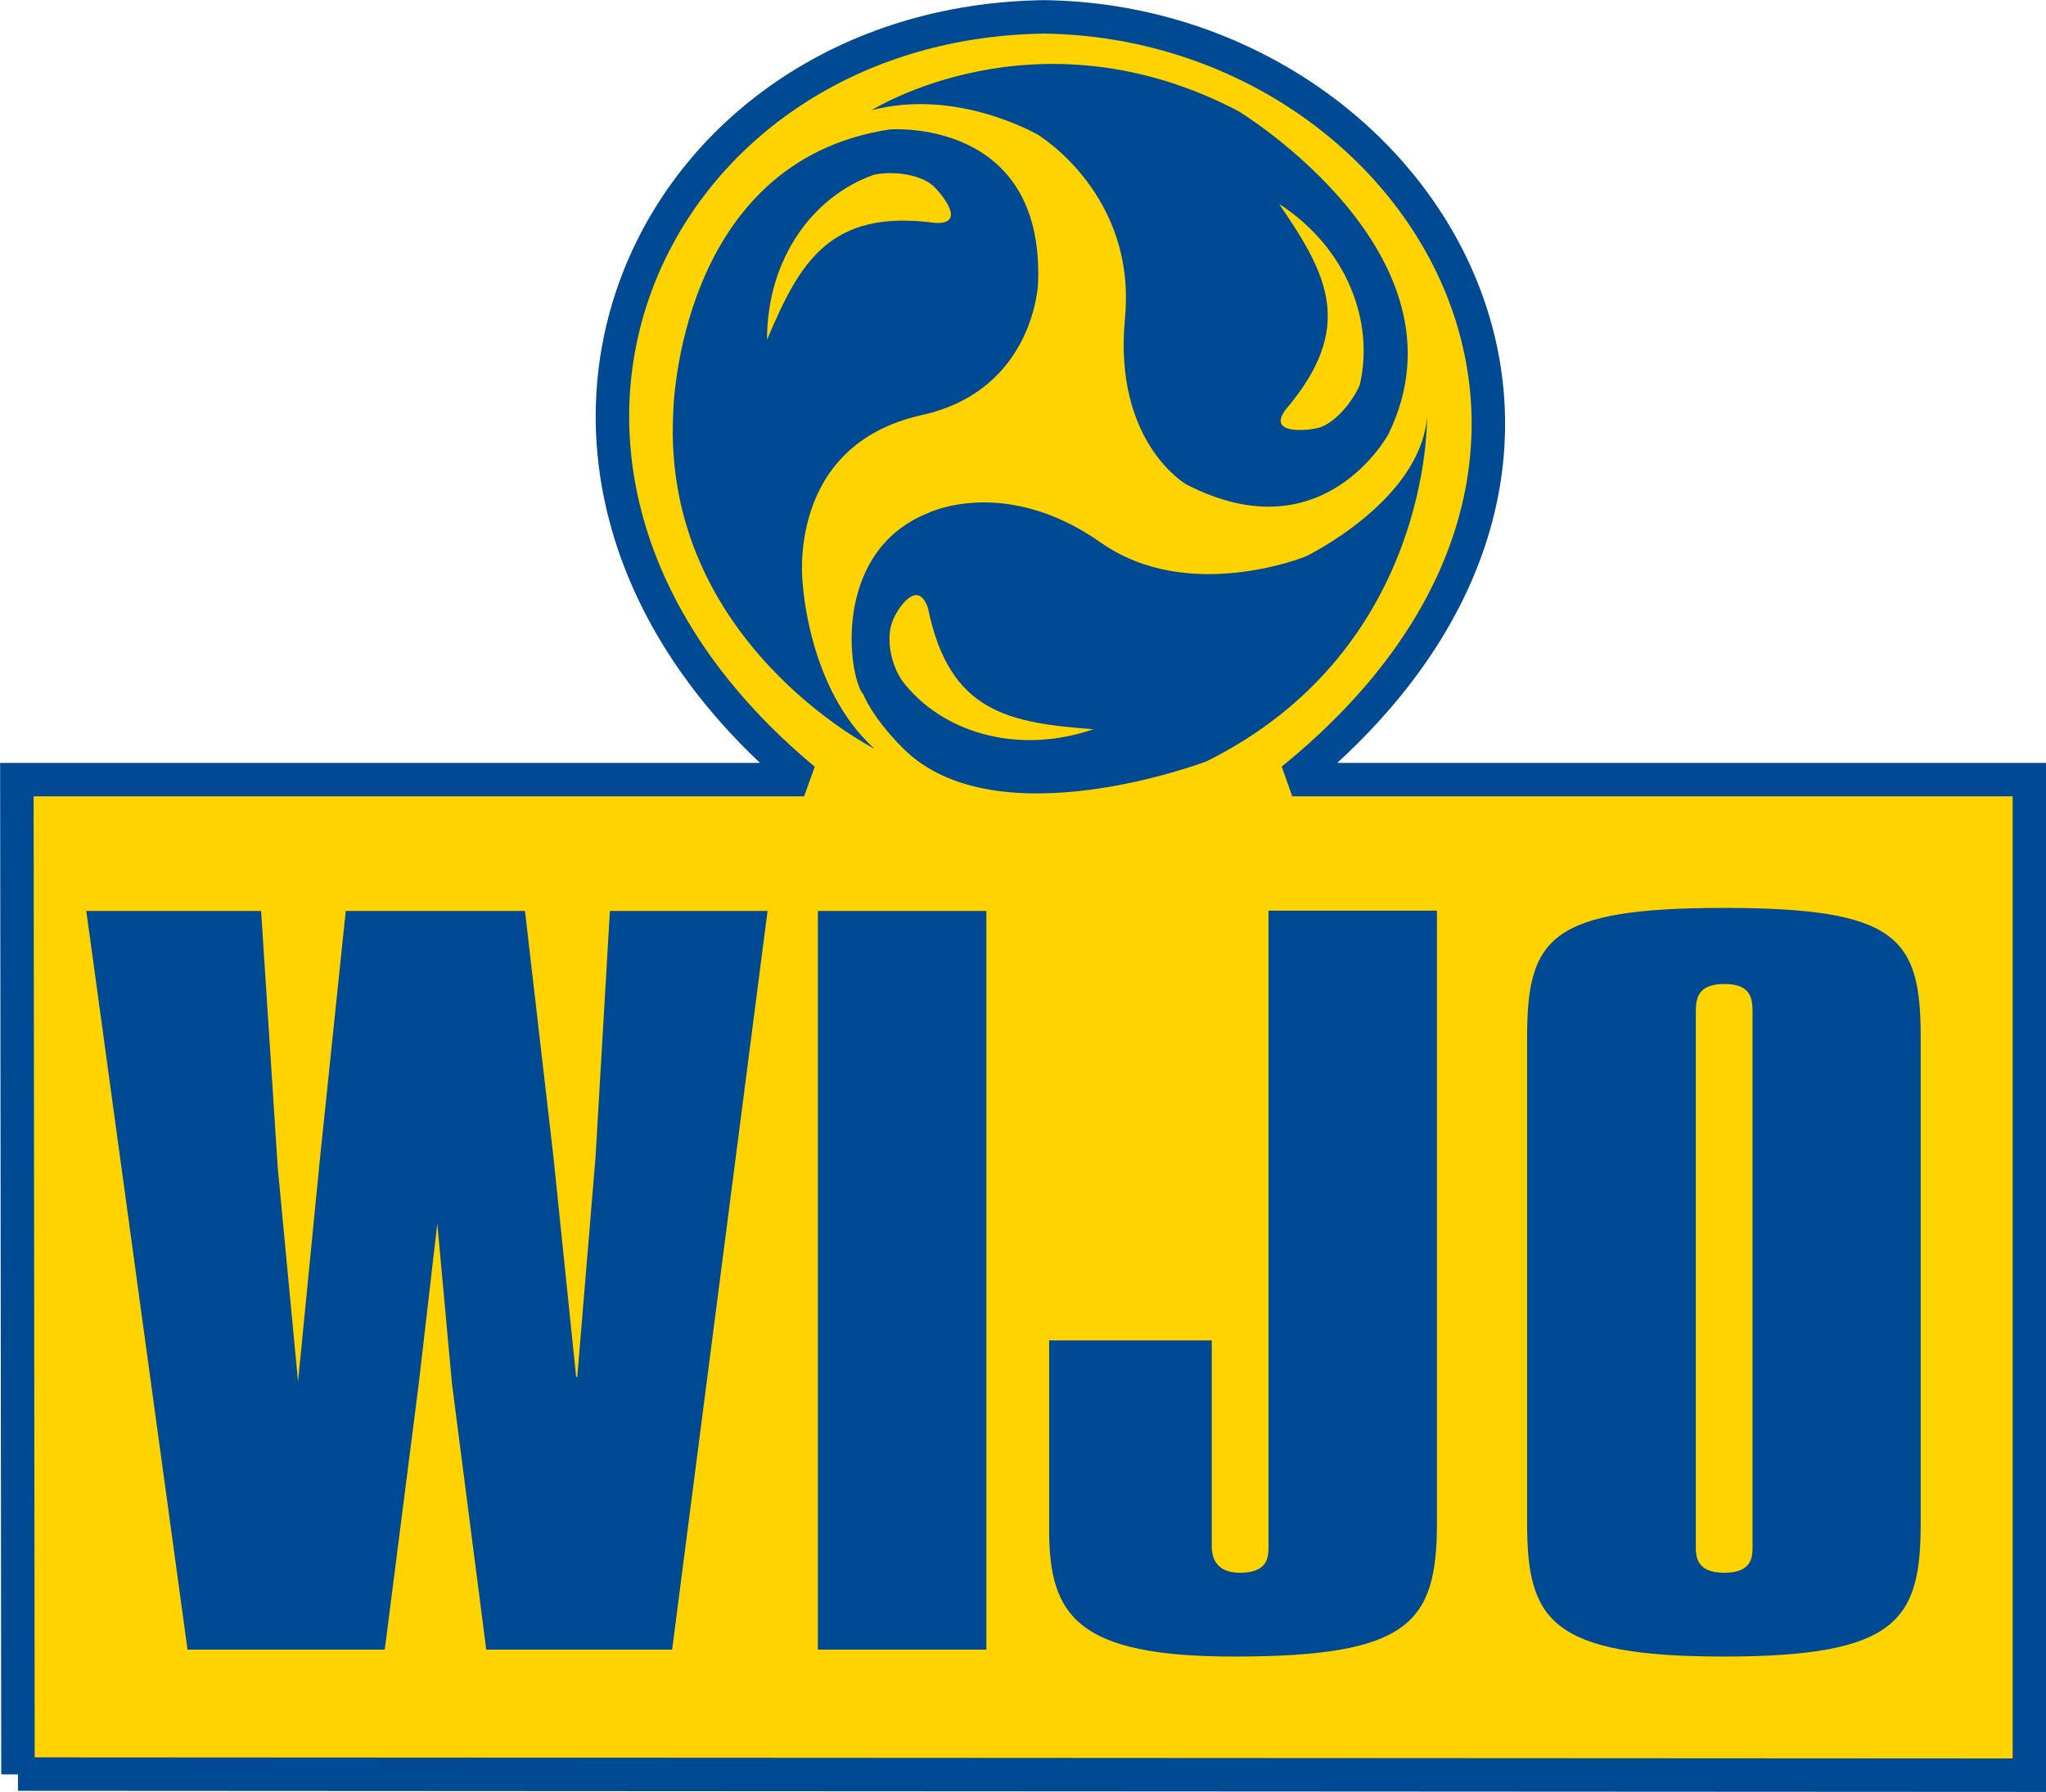
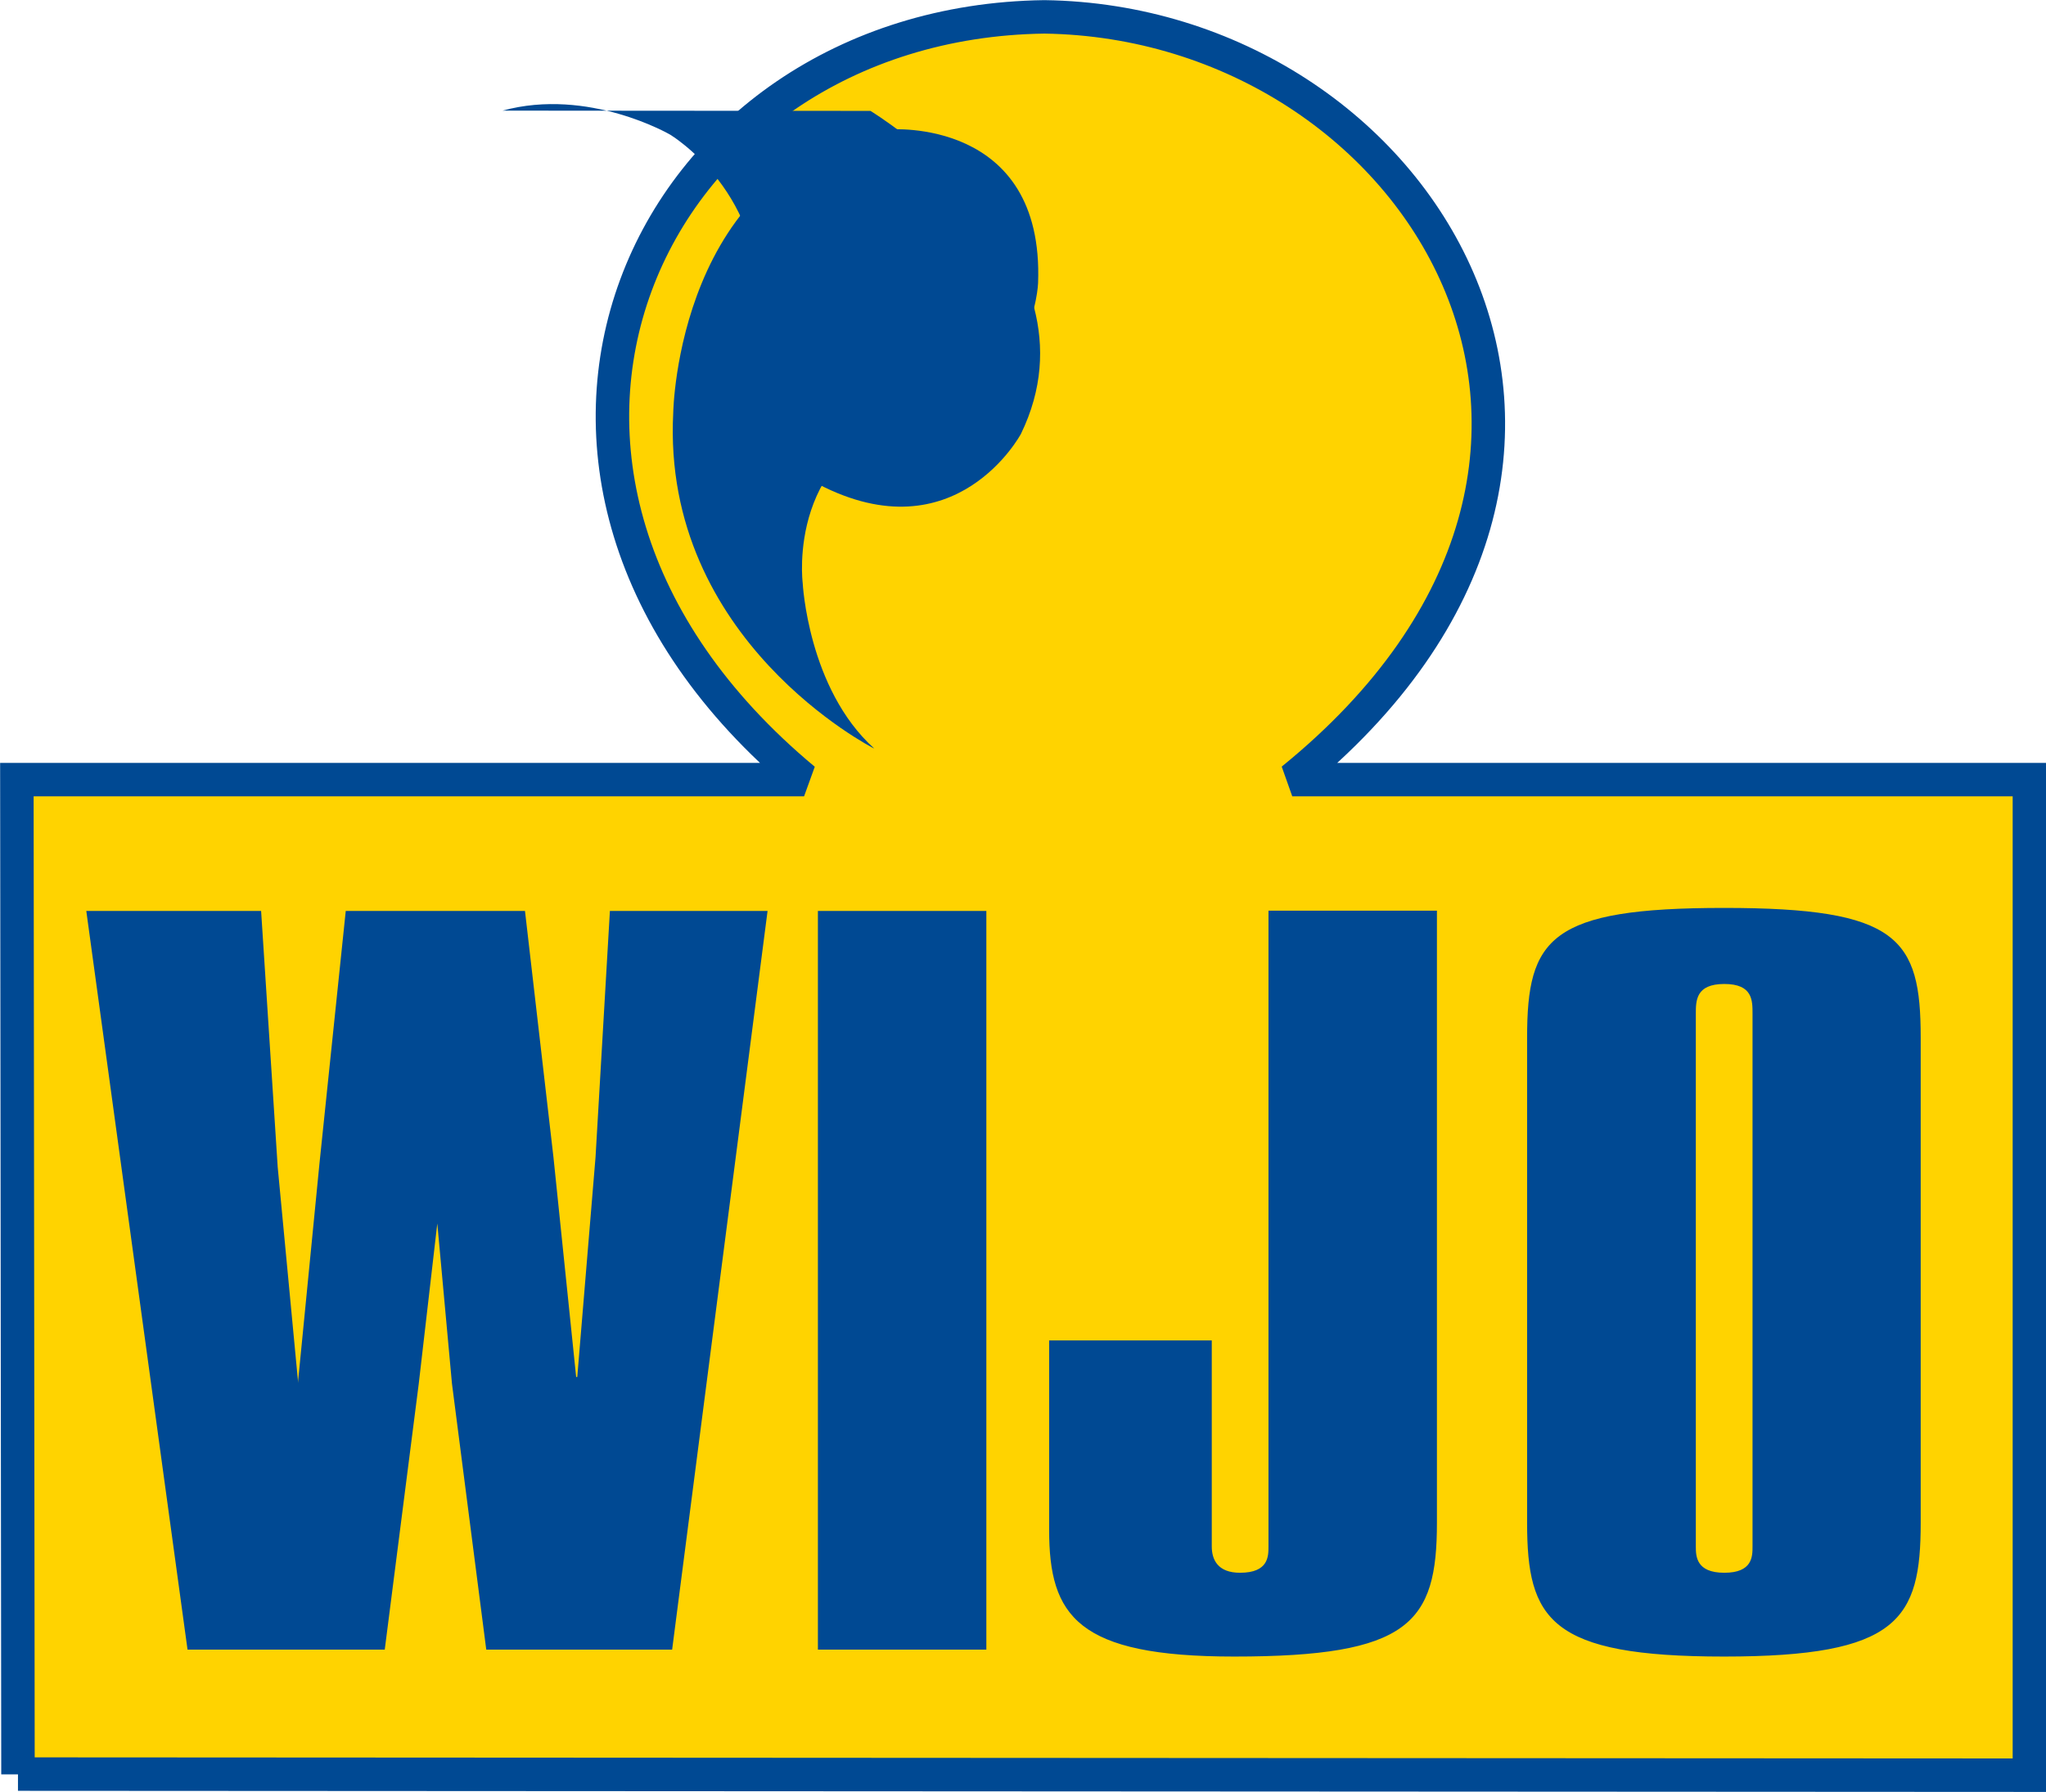
<svg xmlns="http://www.w3.org/2000/svg" id="Lager_1" version="1.1" viewBox="0 0 73.97 64.8">
  <defs>
    <style> .st0 { fill: #ffd300; } .st1 { fill: none; stroke: #004993; stroke-miterlimit: 2.61; stroke-width: 1.21px; } .st2 { fill: #004993; } </style>
  </defs>
  <path class="st0" d="M.65,64.15l72.72.04V28.19h-26.65C61.09,16.52,51.32.8,37.76.61c-14.48.19-22.01,16.5-8.69,27.58H.61l.04,35.97Z" />
  <path class="st1" d="M.65,64.15l72.72.04V28.19h-26.65C61.09,16.52,51.32.8,37.76.61c-14.48.19-22.01,16.5-8.69,27.58H.61l.04,35.97Z" />
  <path class="st2" d="M6.79,59.65h7.12l1.23-9.62.67-5.79h0s.53,5.79.53,5.79l1.24,9.62h6.72l3.45-26.71h-5.7l-.52,8.91-.66,7.94h-.04l-.82-7.94-1.03-8.91h-6.48l-.95,9.13-.77,7.84v.1s-.74-7.81-.74-7.81l-.6-9.26H3.12l3.66,26.71ZM29.57,59.65h6.09v-26.71h-6.09v26.71ZM37.93,48.47v6.85c0,3.12,1.02,4.58,6.69,4.58,6.34,0,7.33-1.21,7.33-4.84v-22.13h-6.09v22.99c0,.36,0,.95-1.03.95-.81,0-1.02-.48-1.02-.95v-7.45h-5.88ZM69.44,37.52c0-3.6-.81-4.69-7.11-4.69s-7.12,1.09-7.12,4.69v17.54c0,3.5.81,4.84,7.12,4.84s7.11-1.34,7.11-4.84v-17.54ZM61.31,36.66c0-.48,0-1.08,1.03-1.08s1.02.6,1.02,1.08v19.26c0,.36,0,.95-1.02.95s-1.03-.6-1.03-.95v-19.26Z" />
-   <path class="st2" d="M31.47,4.01s5.97-3.82,13.29,0c0,0,8.59,5.2,5.44,11.68,0,0-2.35,4.4-7.32,1.82,0,0-2.63-1.51-2.21-5.99.44-4.5-3.15-6.65-3.15-6.65,0,0-2.95-1.72-6.06-.87" />
+   <path class="st2" d="M31.47,4.01c0,0,8.59,5.2,5.44,11.68,0,0-2.35,4.4-7.32,1.82,0,0-2.63-1.51-2.21-5.99.44-4.5-3.15-6.65-3.15-6.65,0,0-2.95-1.72-6.06-.87" />
  <path class="st2" d="M31.59,27.06s-7.68-3.89-7.25-12.14c0,0,.14-9.08,7.83-10.24,0,0,5.59-.44,5.36,5.56,0,0-.13,3.87-4.21,4.77-4.93,1.1-4.3,6.07-4.3,6.07,0,0,.19,3.82,2.58,5.98" />
-   <path class="st2" d="M31.2,25.1c-.53-.66-1.14-5.13,2.33-6.54,0,0,2.78-1.39,6.27,1.06,3.16,2.23,7.41.5,7.41.5,0,0,4.14-2,4.38-5.04,0,0,.19,8.39-7.97,12.45,0,0-7.6,2.9-10.97-.47-1.14-1.14-1.44-1.96-1.44-1.96" />
  <path class="st0" d="M39.56,26.36c-2.84.98-5.56.08-6.94-1.74-.45-.65-.62-1.68-.29-2.3.14-.32.85-1.42,1.22-.33.77,3.76,2.89,4.15,6.01,4.38" />
-   <path class="st0" d="M27.73,12.29c0-2.96,1.68-5.2,3.86-5.97.73-.16,1.79,0,2.22.47.28.29,1.13,1.33,0,1.27-3.8-.51-4.89,1.4-6.08,4.23" />
  <path class="st0" d="M46.24,7.37c2.49,1.61,3.45,4.3,2.92,6.55-.28.65-.96,1.46-1.58,1.57-.42.09-1.77.2-1.09-.69,2.51-2.96,1.52-4.86-.25-7.43" />
</svg>